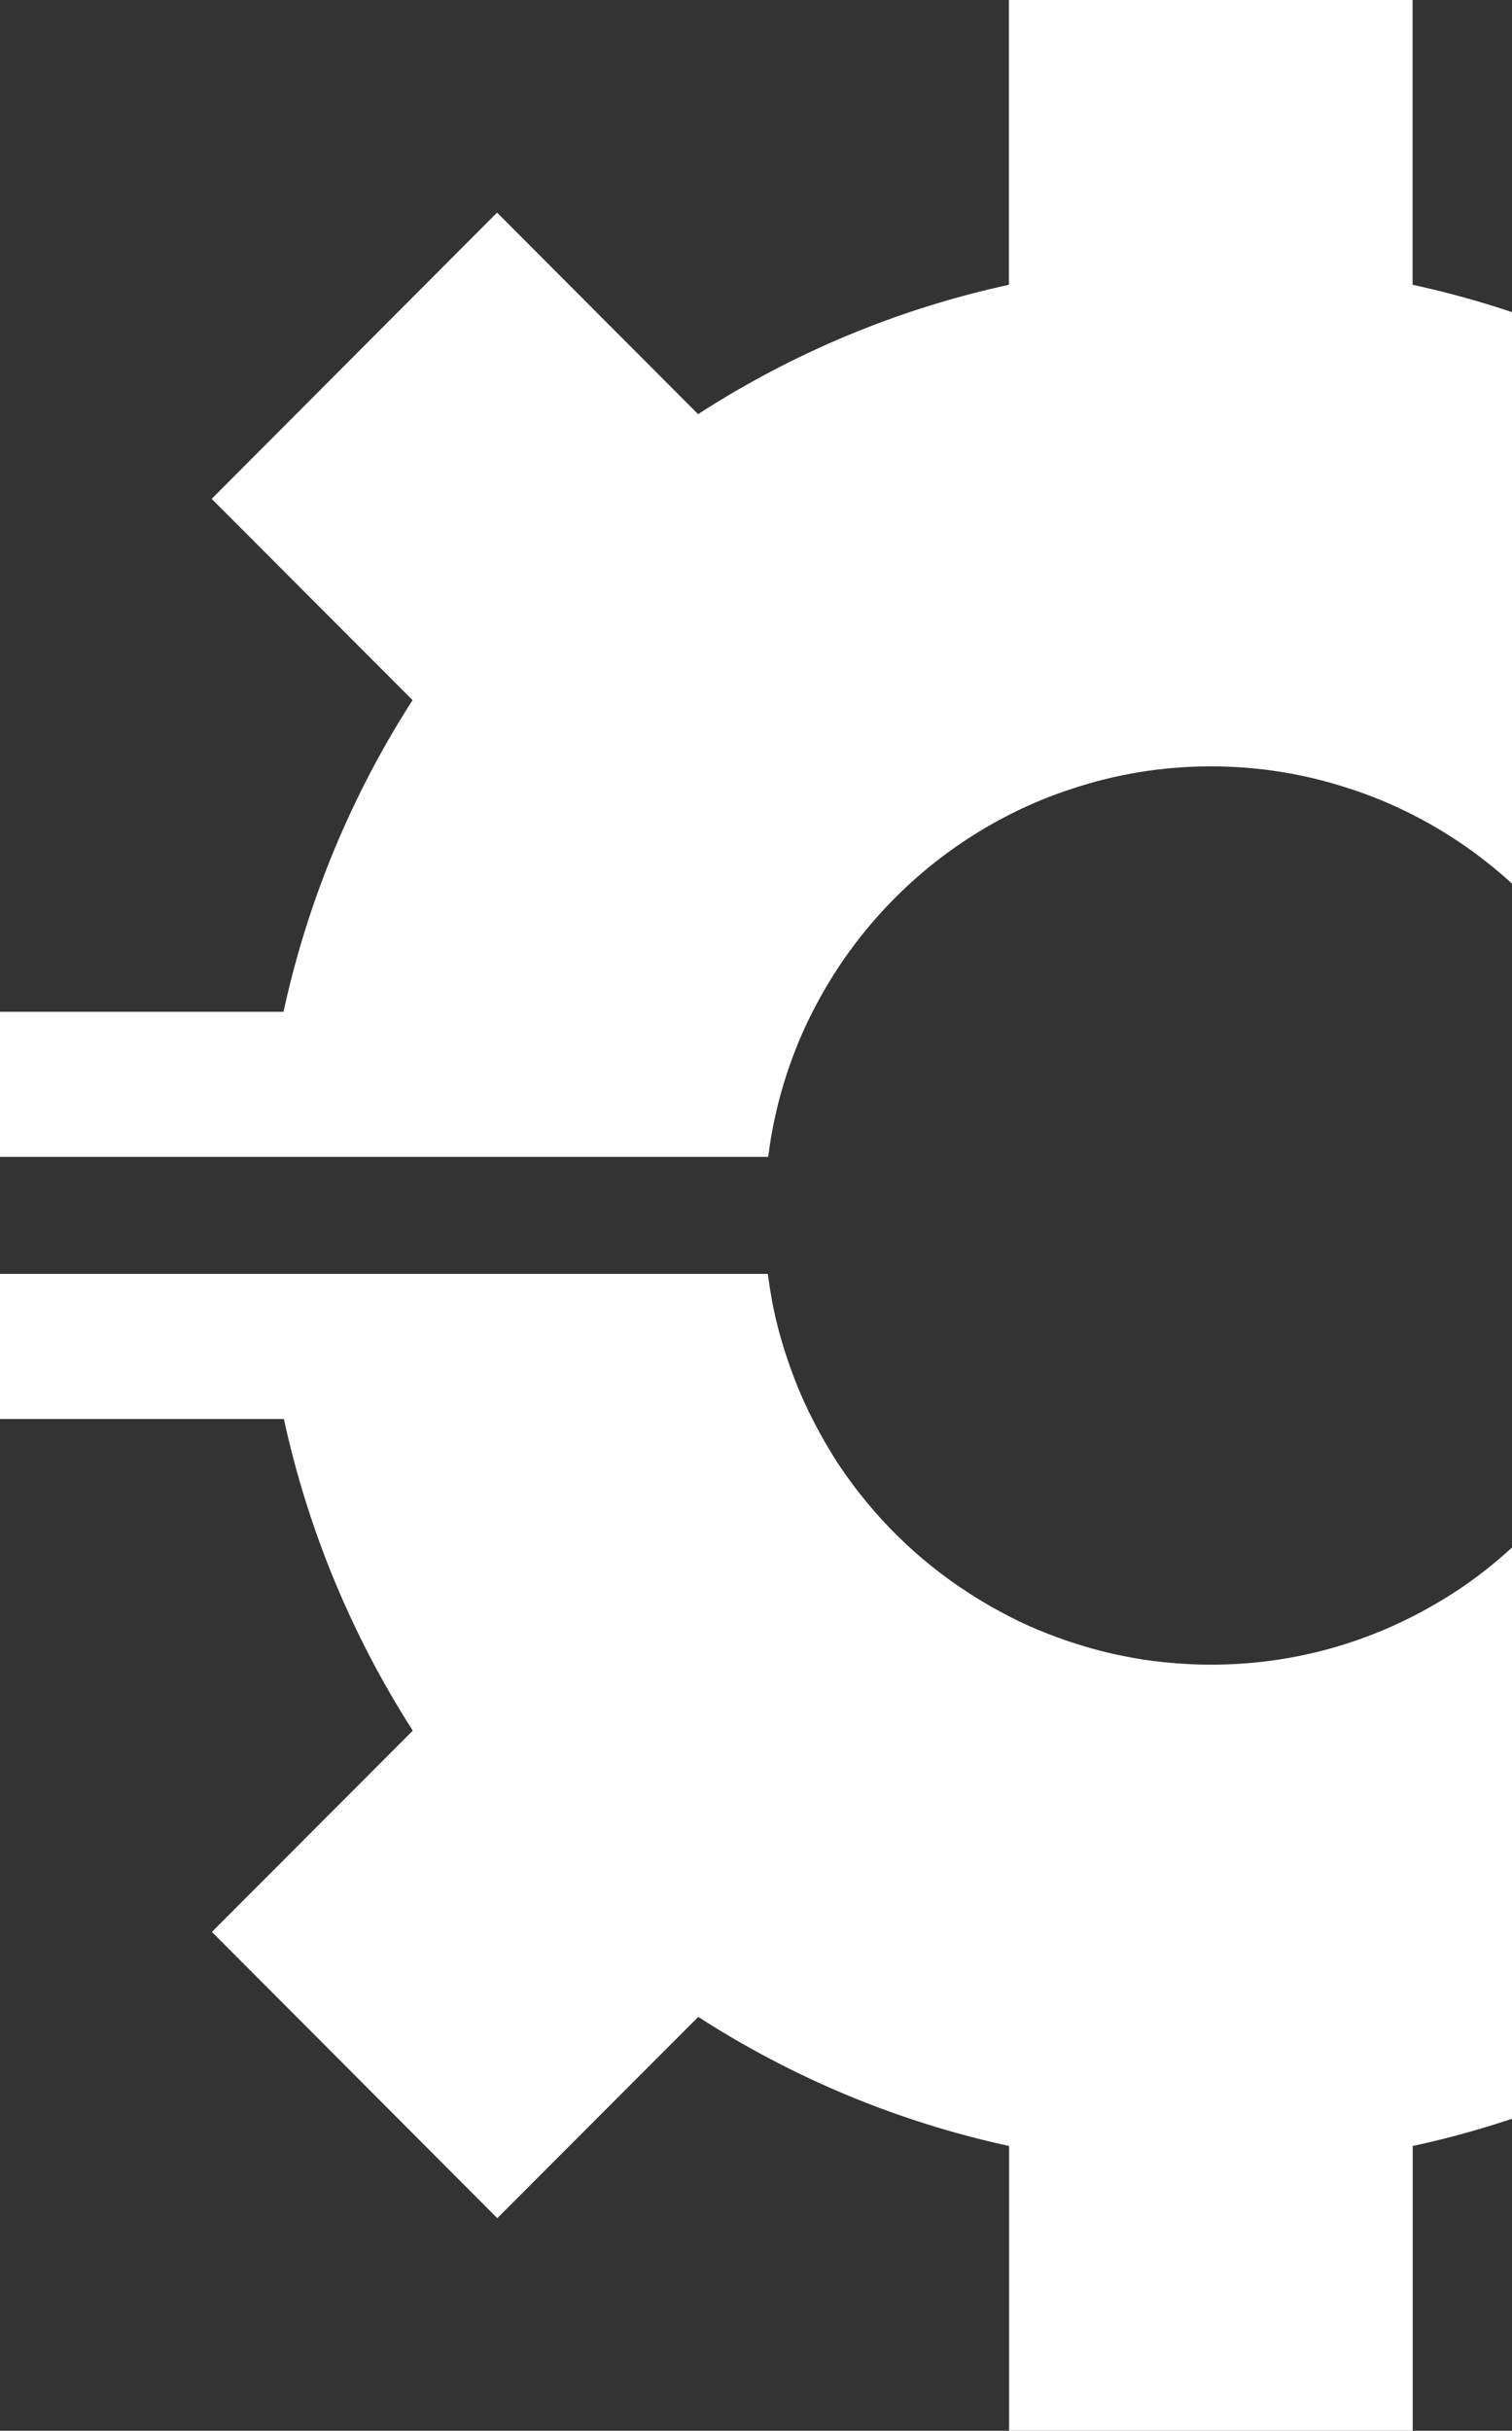
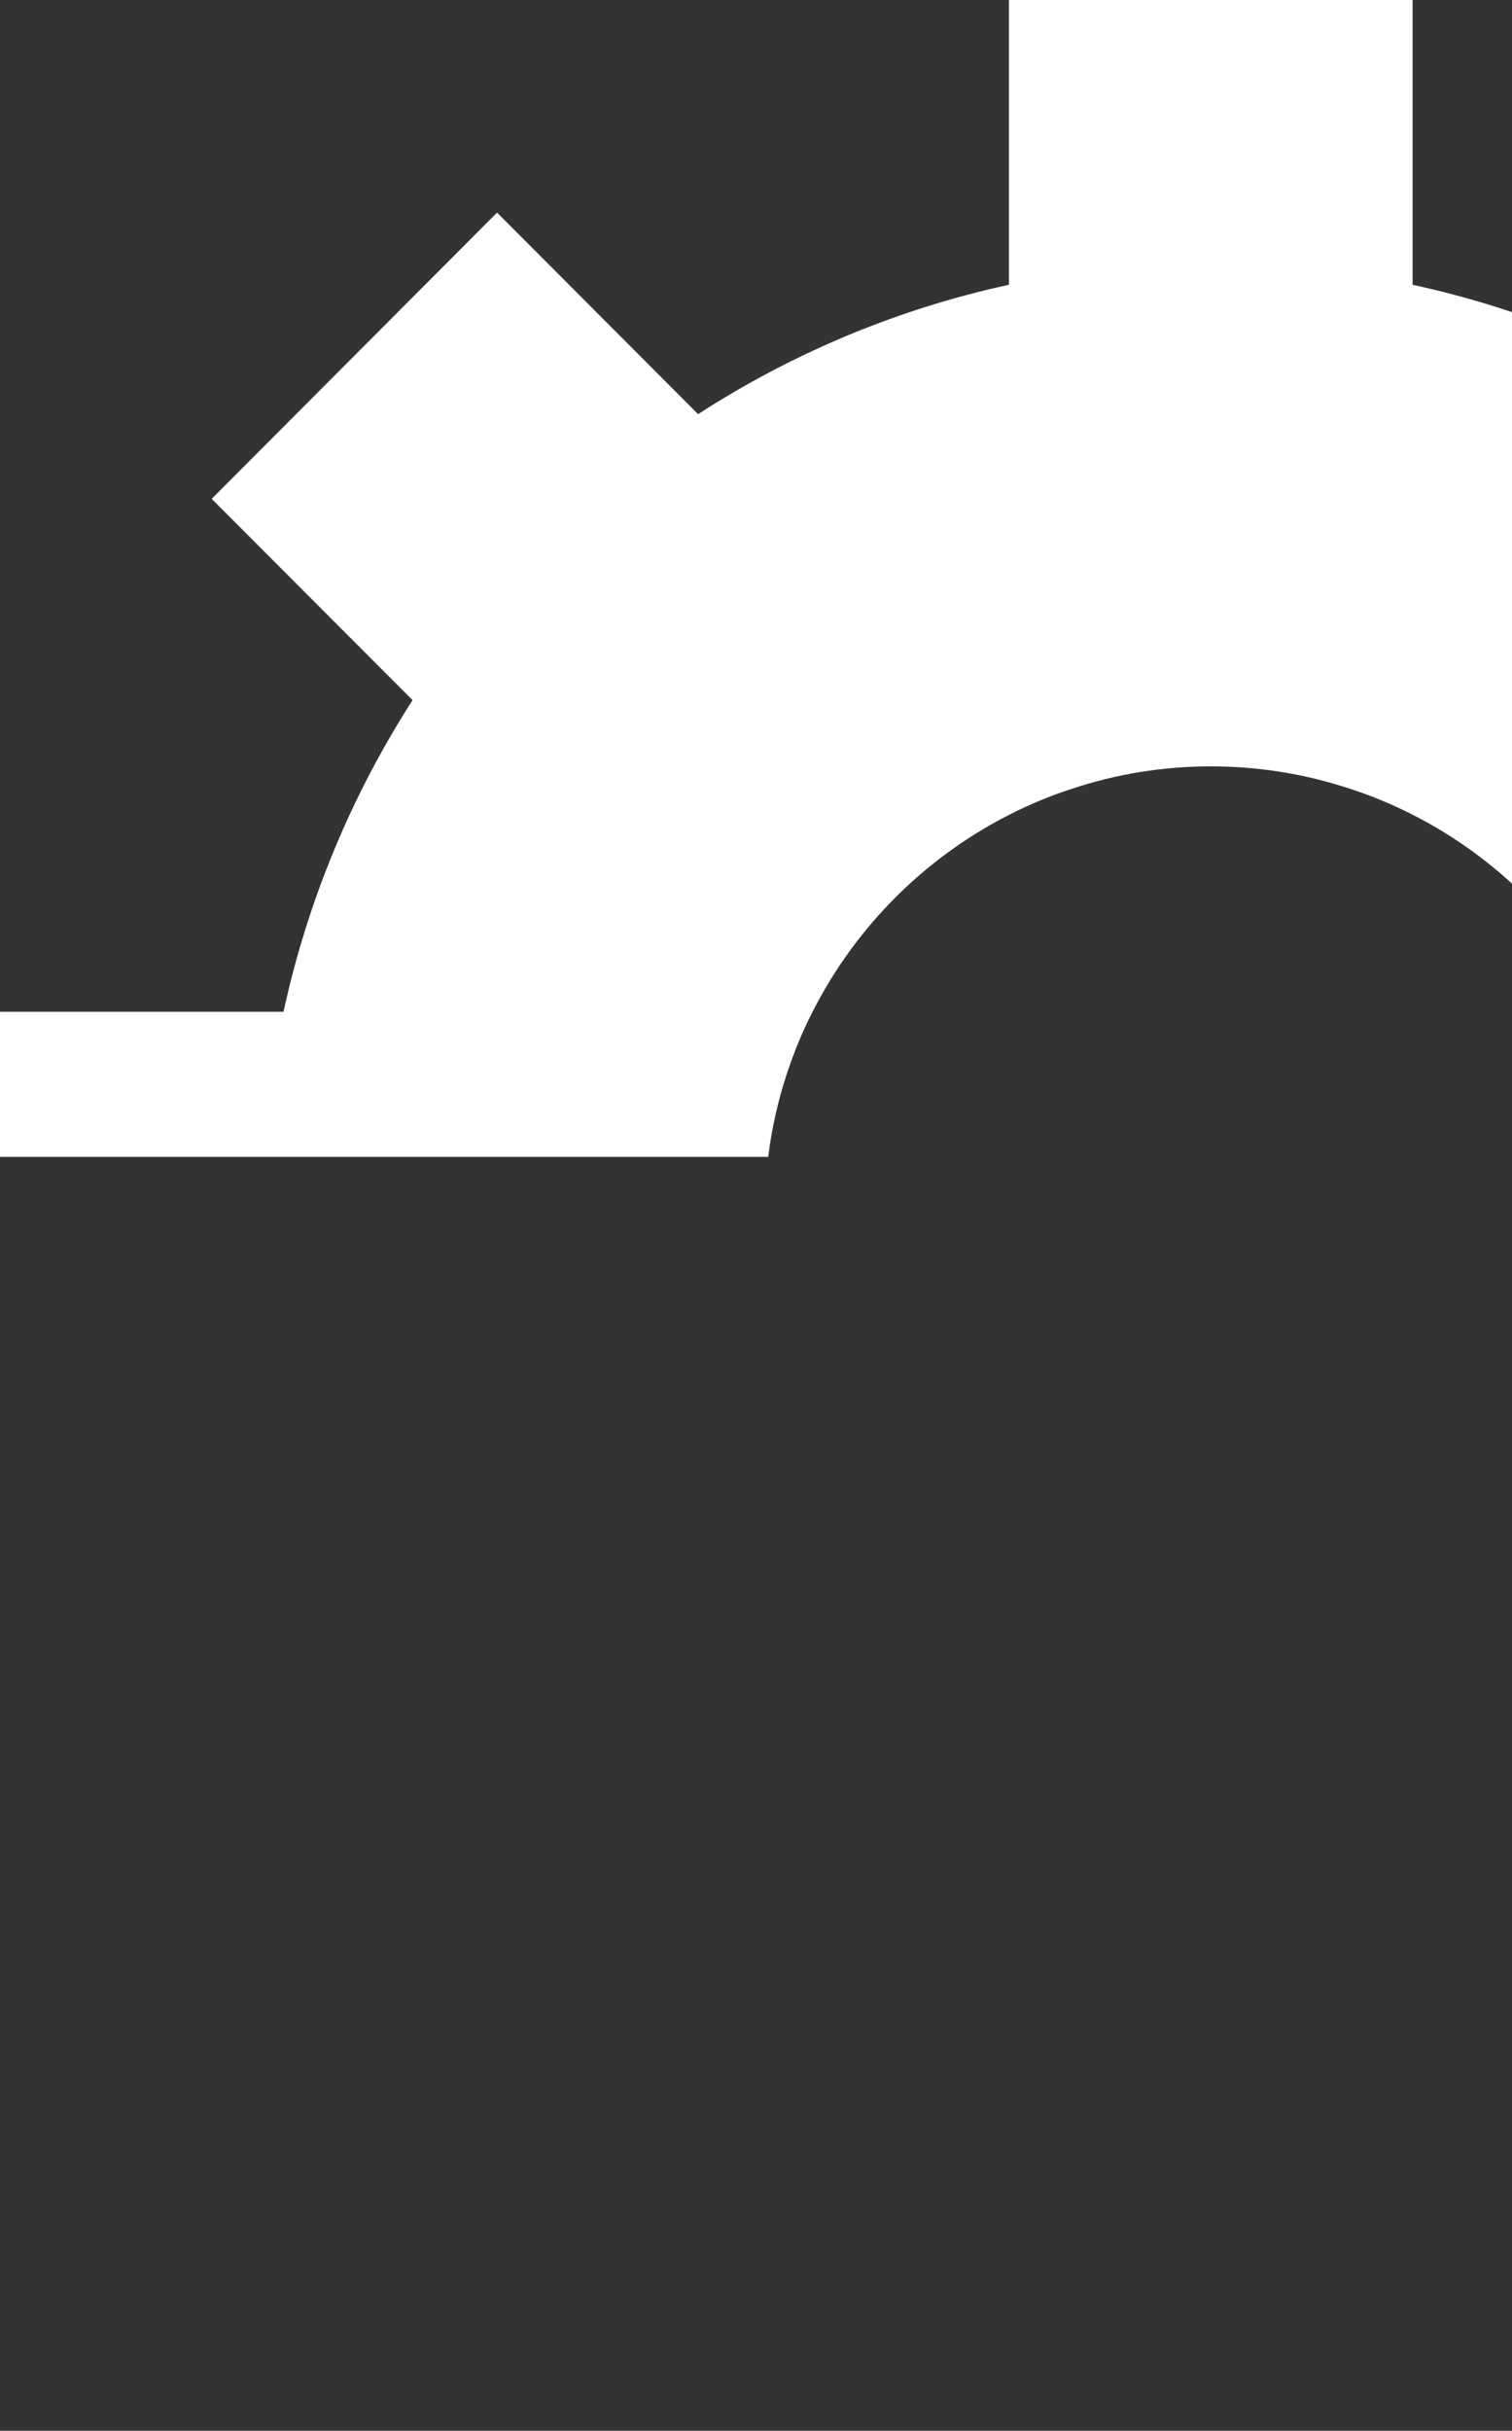
<svg xmlns="http://www.w3.org/2000/svg" width="349px" height="561px" viewBox="0 0 349 561" version="1.1">
  <rect x="0" y="0" width="349" height="561" fill="#333333" stroke="none" />
  <title>HEEC-Logomark-White</title>
  <g id="Website-Designs" stroke="none" stroke-width="1" fill="none" fill-rule="evenodd">
    <g id="Health-Equity-Evidence-Centre---Home" transform="translate(-1091, -90)" fill="#FFFFFF" fill-rule="nonzero">
      <g id="HEEC-Logomark-White" transform="translate(1091, 90)">
        <path d="M181.54,248.04 C183.186,243.027 185.174,238.139 187.565,233.5 C197.473,213.949 213.406,197.977 232.943,188.046 C237.57,185.68 242.416,183.656 247.447,182.037 C257.541,178.675 268.319,176.869 279.5,176.869 C290.681,176.869 301.459,178.675 311.584,182.037 C316.616,183.656 321.461,185.68 326.089,188.046 C345.625,197.977 361.527,213.949 371.435,233.5 C373.826,238.139 375.814,243.058 377.46,248.04 C379.448,254.142 380.877,260.493 381.715,267 L559,267 L559,233.5 L493.465,233.5 C487.813,207.504 477.594,183.251 463.711,161.582 L510.113,115.131 L444.206,49.066 L397.804,95.58 C376.218,81.601 352.023,71.358 326.057,65.723 L326.057,0 L232.88,0 L232.88,65.723 C206.946,71.358 182.751,81.601 161.134,95.58 L114.732,49.066 L48.856,115.131 L95.227,161.582 C81.312,183.251 71.094,207.504 65.441,233.5 L0,233.5 L0,267 L177.316,267 C178.123,260.462 179.552,254.142 181.54,248.04" id="Path" />
-         <path d="M380.524,301.69 C379.841,305.052 379.002,308.352 377.977,311.59 C377.822,312.057 377.636,312.524 377.48,313.023 C376.052,317.381 374.406,321.615 372.449,325.632 C372.139,326.285 371.797,326.908 371.455,327.562 C370.275,329.928 369.033,332.17 367.698,334.411 C366.797,335.843 365.928,337.244 364.996,338.614 C363.164,341.385 361.145,344.031 359.033,346.584 C355.897,350.414 352.481,354.025 348.816,357.325 C346.363,359.567 343.816,361.684 341.176,363.677 C336.456,367.226 331.394,370.339 326.083,373.048 C321.456,375.414 316.611,377.438 311.58,379.088 C306.332,380.831 300.835,382.139 295.214,383.01 C290.09,383.789 284.842,384.193 279.5,384.193 C277.73,384.193 275.96,384.162 274.19,384.038 C270.711,383.882 267.202,383.509 263.786,383.01 C262.109,382.73 260.401,382.419 258.724,382.076 C254.873,381.298 251.115,380.271 247.42,379.056 C243.072,377.624 238.848,375.943 234.78,373.982 C234.159,373.67 233.507,373.328 232.886,373.017 C220.184,366.51 208.911,357.512 199.936,346.553 C197.824,344.031 195.867,341.354 193.973,338.583 C193.041,337.213 192.172,335.812 191.333,334.38 C189.967,332.138 188.725,329.866 187.544,327.531 C187.234,326.877 186.892,326.254 186.582,325.6 C184.625,321.553 182.948,317.319 181.52,312.991 C181.364,312.493 181.178,312.026 181.054,311.559 C180.029,308.321 179.16,305.021 178.476,301.659 C177.979,299.137 177.576,296.584 177.234,294 L0,294 L0,327.5 L65.527,327.5 C71.179,353.496 81.397,377.749 95.278,399.418 L48.913,445.869 L114.781,511.934 L161.178,465.483 C182.793,479.431 206.985,489.642 232.917,495.277 L232.917,561 L326.083,561 L326.083,495.277 C352.046,489.673 376.238,479.431 397.822,465.483 L444.219,511.934 L510.119,445.869 L463.722,399.418 C477.634,377.749 487.852,353.496 493.504,327.5 L559,327.5 L559,294 L381.735,294 C381.424,296.584 381.021,299.137 380.493,301.659" id="Path" />
      </g>
    </g>
  </g>
</svg>